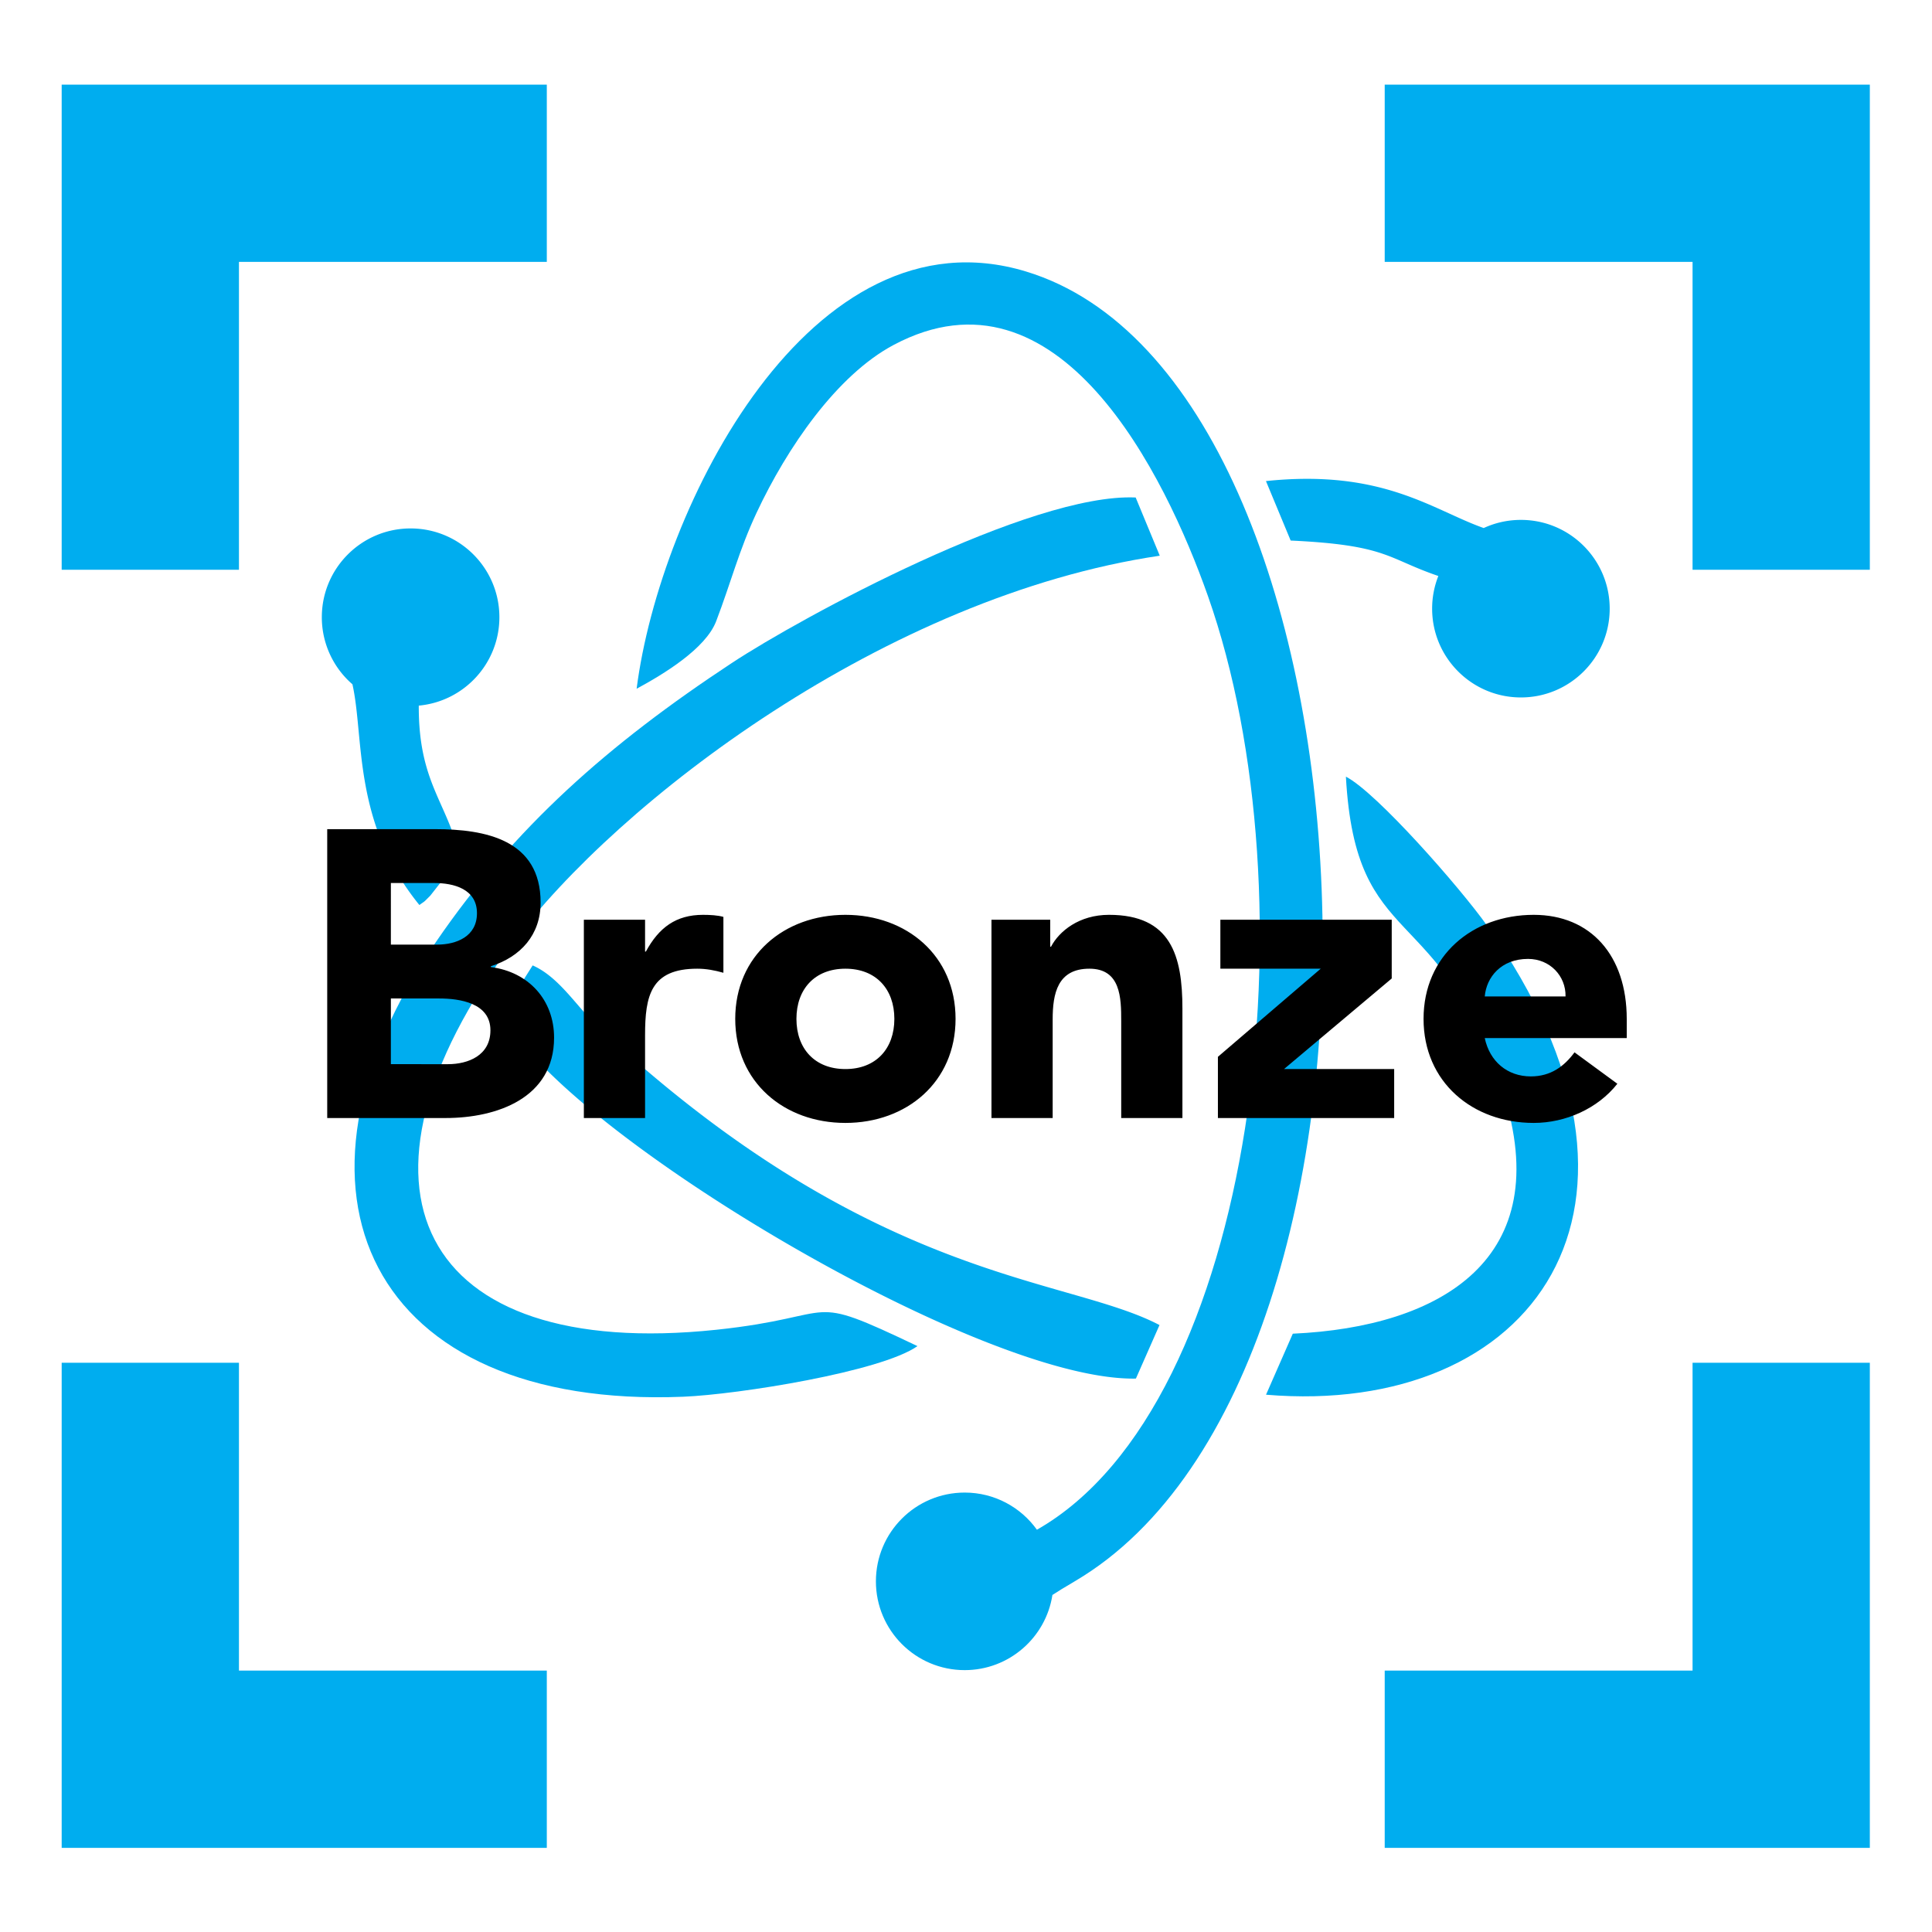
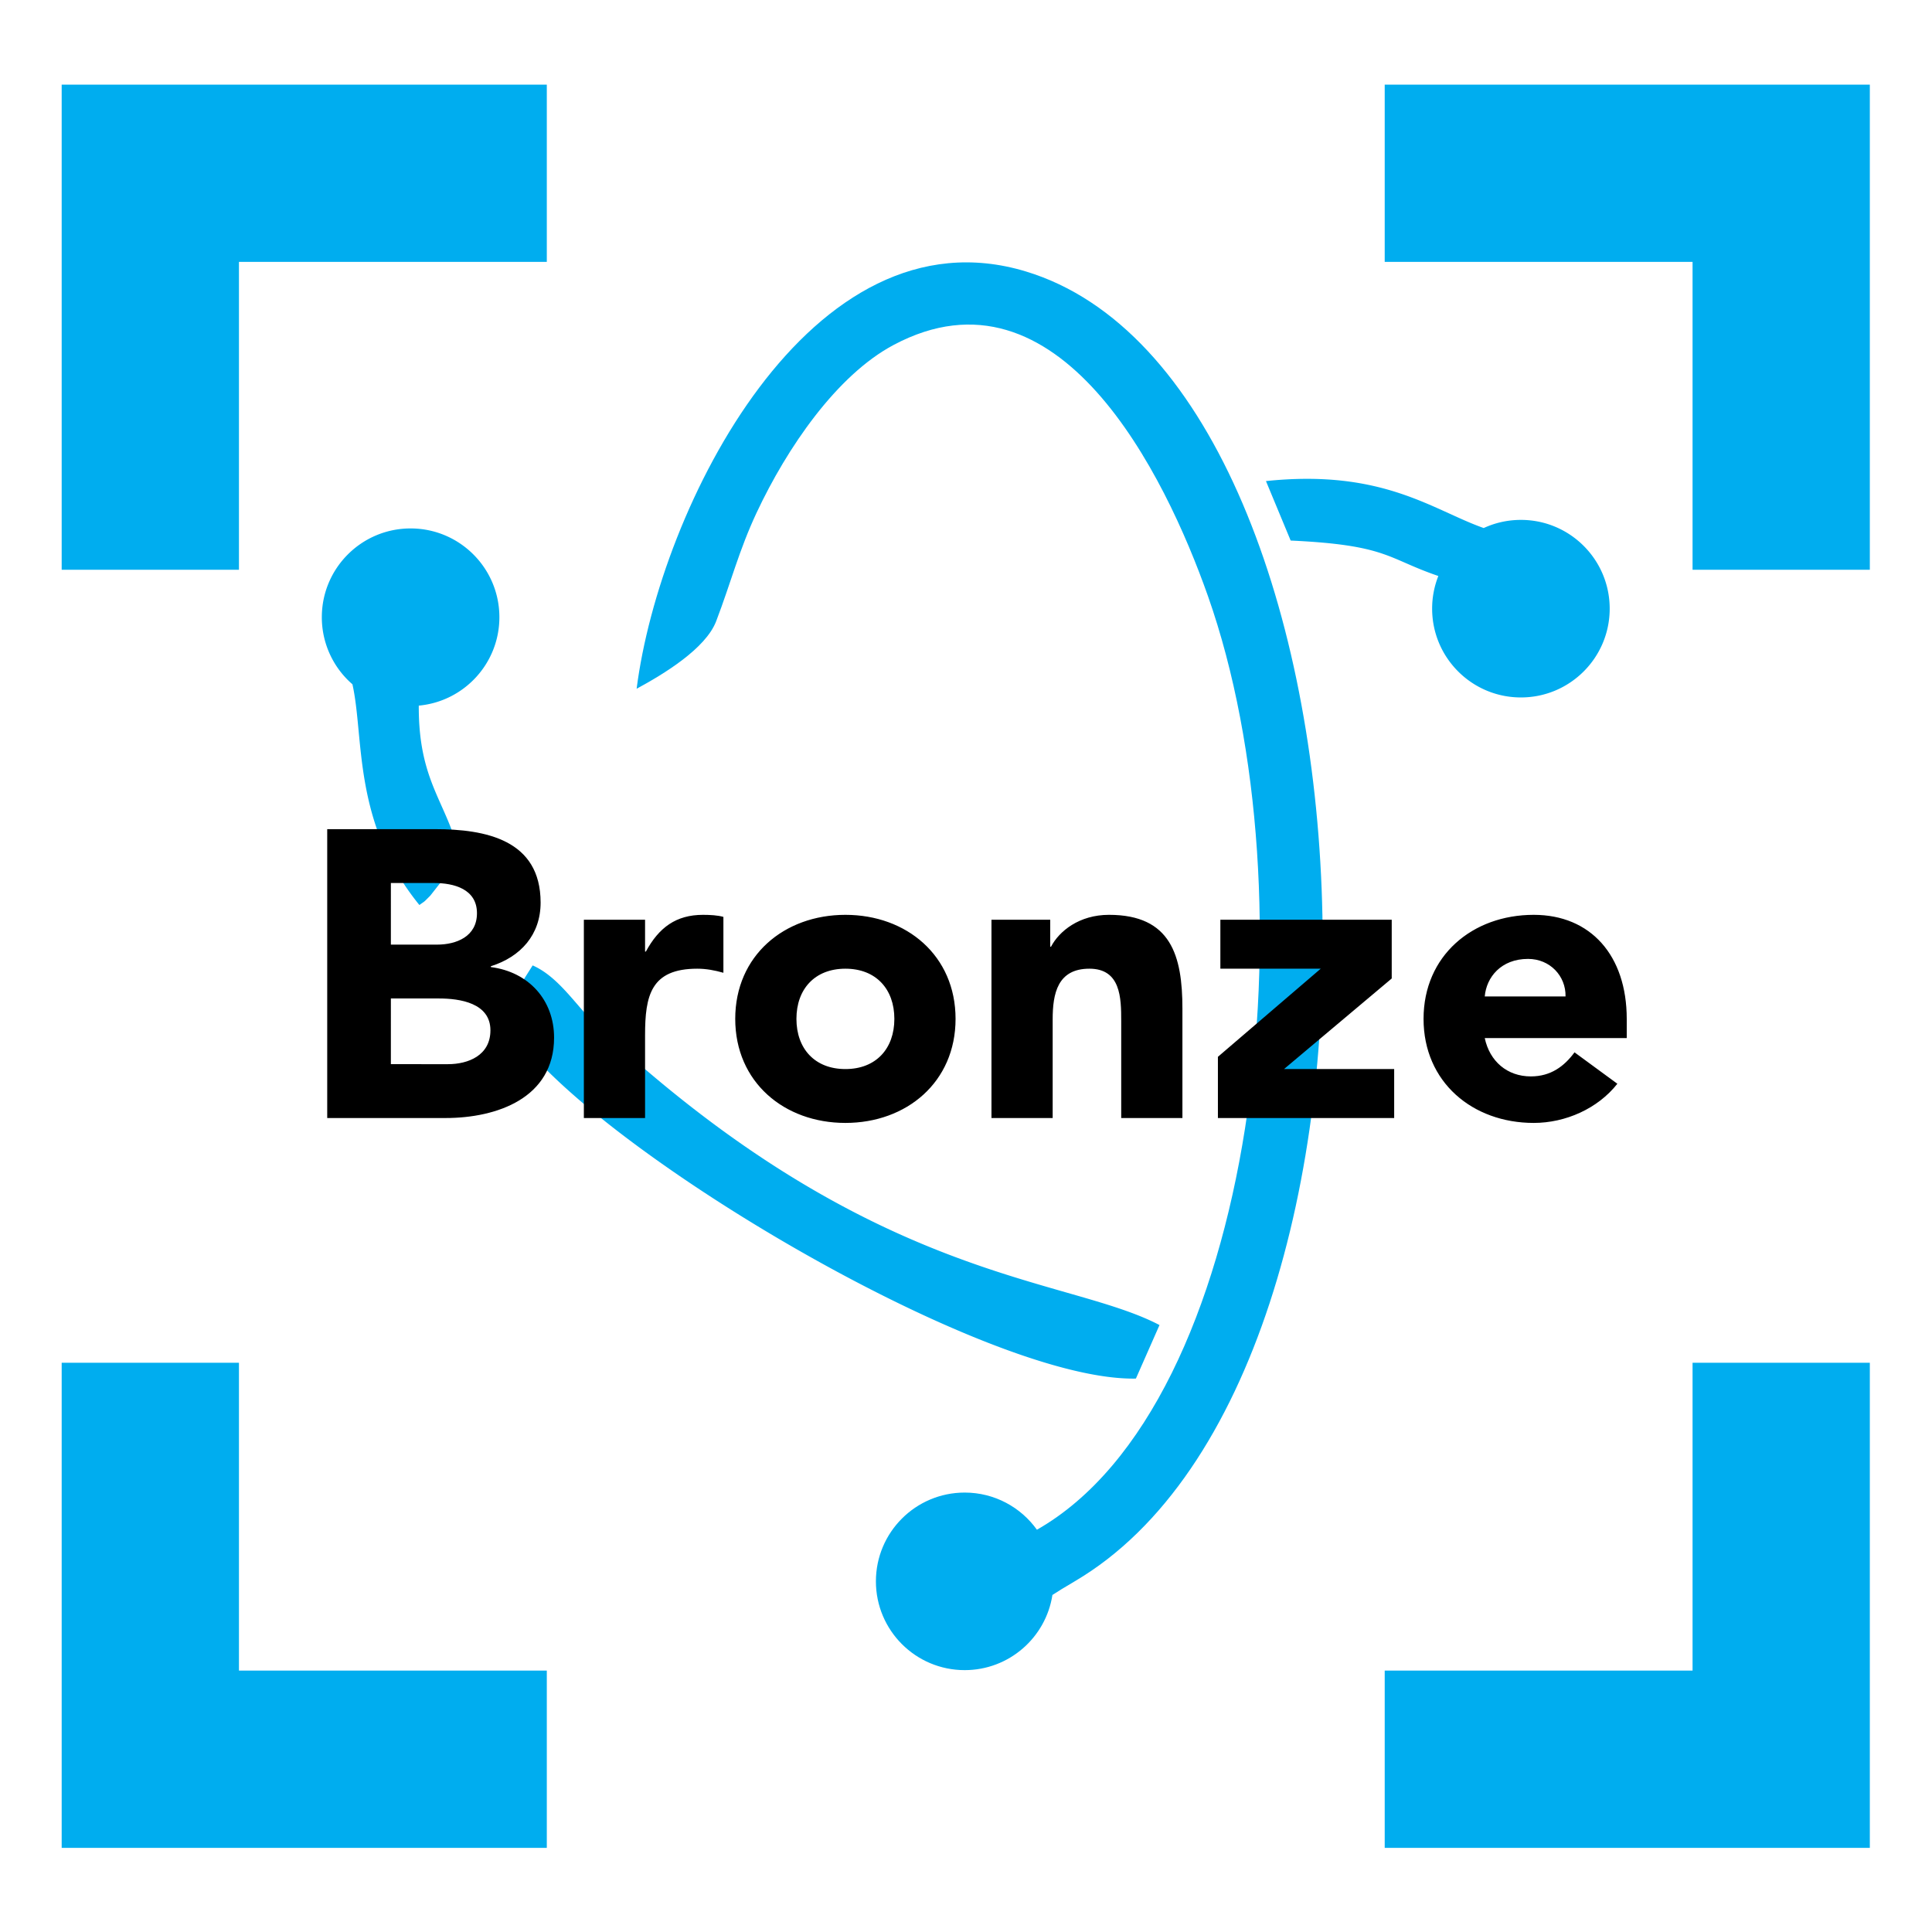
<svg xmlns="http://www.w3.org/2000/svg" width="600" height="600">
  <path d="M14.37 132.625V19.602h113.024V60.9H55.672v71.725zM14.37 317.373v113.024h113.024v-41.299H55.672v-71.725zM435.629 132.625V19.602H322.606V60.9h71.722v71.725zM435.629 317.373v113.024H322.606v-41.299h71.722v-71.725zM148.321 289.653c6.183 3.341 16.075 9.298 18.532 15.736 3.476 9.114 5.305 16.494 9.43 25.299 7.066 15.055 18.61 31.988 31.914 39.063 38.489 20.475 63.261-30.225 73.241-58.546 24.648-69.937 11.64-188.164-39.859-217.485-3.752 5.242-9.892 8.658-16.829 8.658-11.422 0-20.683-9.261-20.683-20.683s9.26-20.684 20.683-20.684c10.344 0 18.913 7.598 20.441 17.512 1.104.737 2.763 1.743 5.303 3.242 83.258 49.138 73.68 279.303-11.48 305.102-50.183 15.208-85.304-55.015-90.693-97.214" style="fill:#00adef;fill-opacity:1;fill-rule:evenodd;stroke:none" transform="matrix(1.333 0 0 -1.333 0 600)" />
-   <path d="M213.75 136.498c-26.914 12.824-17.14 6.942-46.843 3.812-69.378-7.31-89.772 33.238-47.604 89.959 24.723 33.256 87.268 80.961 150.897 90.376l-5.614 13.563c-24.449 1.08-77.9-27.89-94.108-38.573-28.77-18.96-50.61-38.244-68.898-64.96-39.874-58.252-15.146-108.926 57.608-105.97 12.774.52 46.097 5.822 54.561 11.793M301.193 139.392l-6.236-14.215c62.009-5.202 98.096 43.522 51.503 109.28-6.194 8.742-25.766 31.072-32.894 34.71 2.286-41.444 21.938-28.008 36.62-73.517 12.49-38.715-14.353-54.699-48.993-56.258" style="fill:#00adef;fill-opacity:1;fill-rule:evenodd;stroke:none" transform="matrix(1.333 0 0 -1.333 0 600)" />
  <path d="M117.164 214.216c10.584-25.338 110.248-85.999 147.474-85.283l5.5 12.471c-21.766 11.433-66.67 9.71-130.388 69.035-5.255 4.893-9.335 11.976-15.655 14.755zM97.705 239.27c1.553 1.103.834.479 2.55 2.186l6.937 8.831c-2.945 12.982-9.7 17.36-9.627 35.433 10.529.963 18.78 9.815 18.78 20.595 0 11.422-9.261 20.684-20.684 20.684-11.422 0-20.683-9.262-20.683-20.684a20.64 20.64 0 0 1 7.13-15.624c2.782-12.374-.034-32.198 15.597-51.421M300.697 324.175c22.542-1.042 22.404-4.168 34.405-8.255a20.6 20.6 0 0 1-1.447-7.613c0-11.422 9.261-20.683 20.683-20.683s20.684 9.26 20.684 20.683-9.261 20.683-20.684 20.683c-3.094 0-6.028-.68-8.666-1.899-11.877 4.189-23.51 13.8-50.732 10.943z" style="fill:#00adef;fill-opacity:1;fill-rule:evenodd;stroke:none" transform="matrix(1.333 0 0 -1.333 0 600)" />
  <path d="M76.235 189.638h27.567c11.977 0 25.285 4.658 25.285 18.726 0 8.746-5.893 15.305-14.734 16.445v.19c6.94 2.187 11.597 7.32 11.597 14.83 0 14.638-12.832 17.11-24.62 17.11H76.235Zm14.83 54.753h10.075c4.658 0 9.982-1.426 9.982-7.034 0-5.418-4.754-7.32-9.316-7.32H91.064Zm0-26.901h11.216c4.848 0 11.977-1.046 11.977-7.415 0-5.893-5.228-7.89-9.886-7.89H91.064Zm44.961-27.852h14.26v19.297c0 9.22 1.33 15.494 12.167 15.494 2.09 0 4.087-.38 6.083-.95V236.5c-1.33.38-3.137.476-4.753.476-6.273 0-10.266-2.947-13.308-8.556h-.19v7.415h-14.259zm35.267 23.099c0-14.734 11.407-24.24 25.666-24.24 14.258 0 25.665 9.506 25.665 24.24s-11.407 24.24-25.665 24.24c-14.26 0-25.666-9.506-25.666-24.24m14.258 0c0 6.939 4.278 11.692 11.408 11.692 7.129 0 11.406-4.753 11.406-11.692 0-6.94-4.277-11.692-11.406-11.692s-11.408 4.752-11.408 11.692m45.438-23.1h14.259v23.005c0 5.989 1.14 11.787 8.555 11.787 7.32 0 7.414-6.844 7.414-12.167v-22.624h14.26v25.475c0 12.358-2.662 21.864-17.111 21.864-6.94 0-11.597-3.803-13.498-7.415h-.19v6.274h-13.689Zm52.757 0h41.065v11.408h-25.665l25.095 21.103v13.688h-39.924v-11.407H307.7l-23.955-20.533zm83.081 15.305c-2.377-3.232-5.513-5.608-10.171-5.608-5.514 0-9.601 3.517-10.742 8.935h33.08v4.468c0 14.734-8.365 24.24-21.673 24.24-14.259 0-25.665-9.506-25.665-24.24s11.406-24.24 25.665-24.24c7.415 0 14.924 3.327 19.487 9.126zm-20.913 13.023c.38 4.468 3.803 8.745 10.076 8.745 5.133 0 8.84-3.992 8.746-8.745z" style="fill:#000;fill-opacity:1;fill-rule:nonzero;stroke:none" transform="matrix(1.333 0 0 -1.333 0 600)" />
</svg>